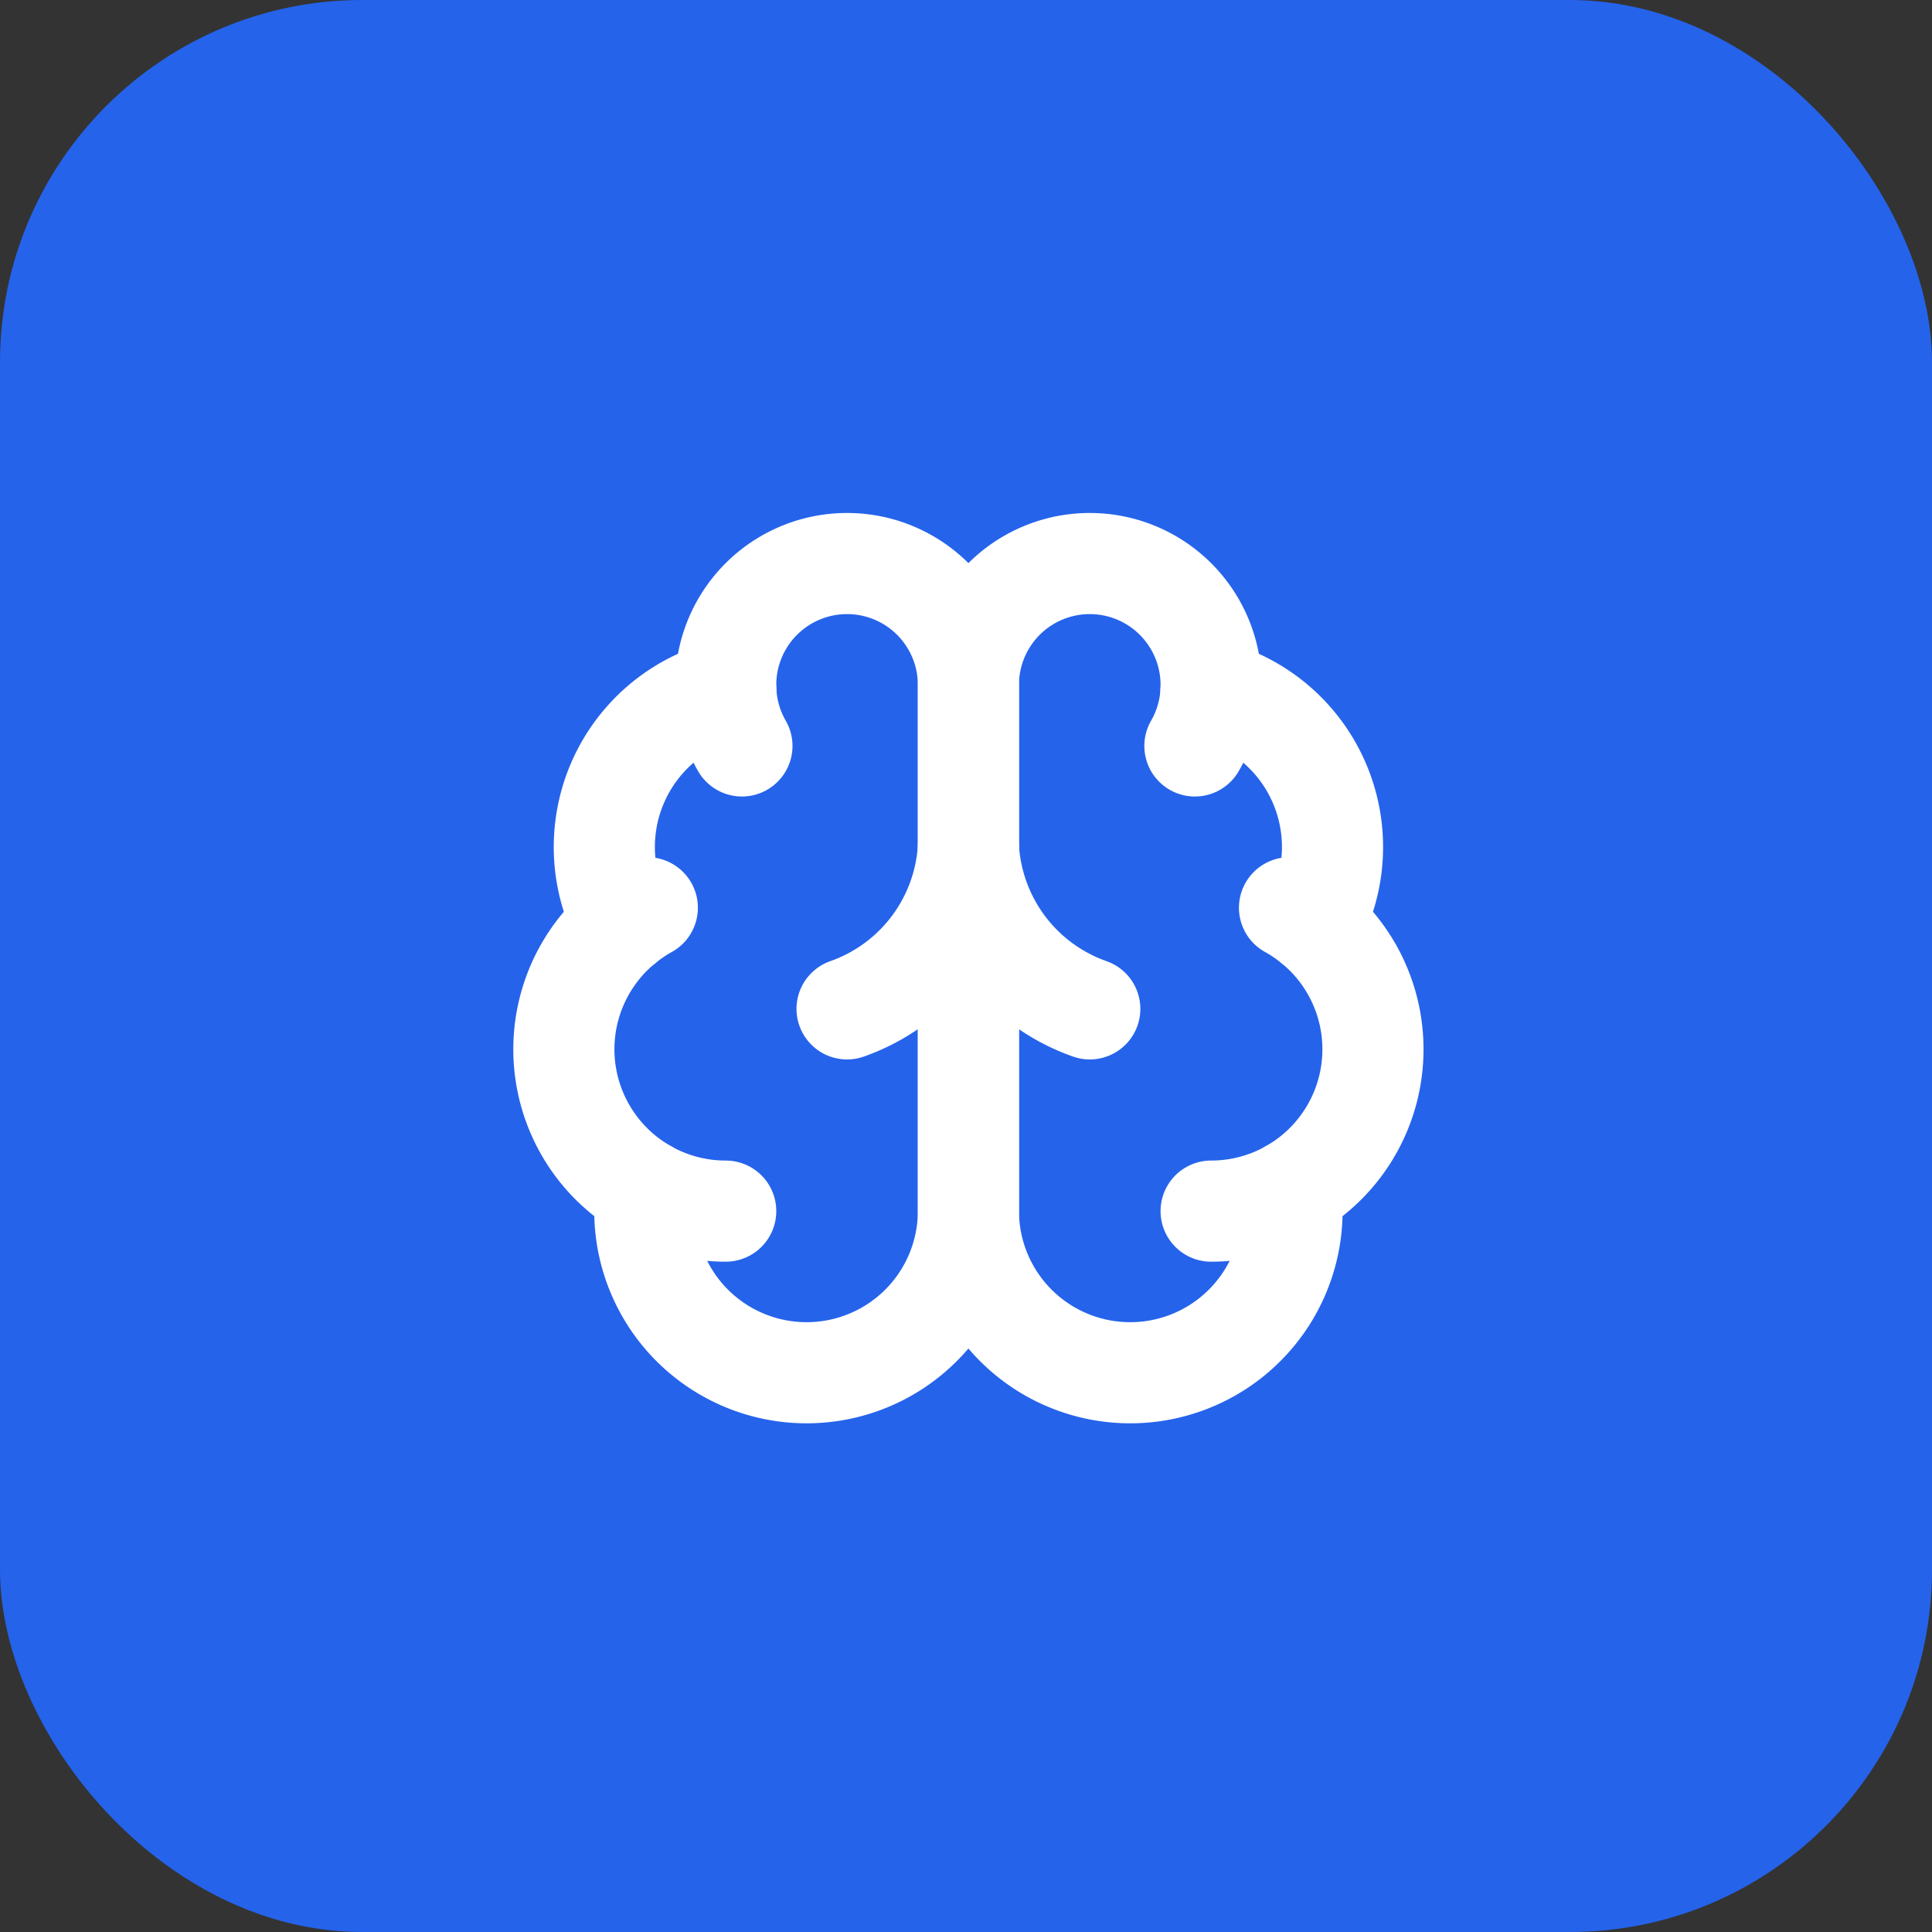
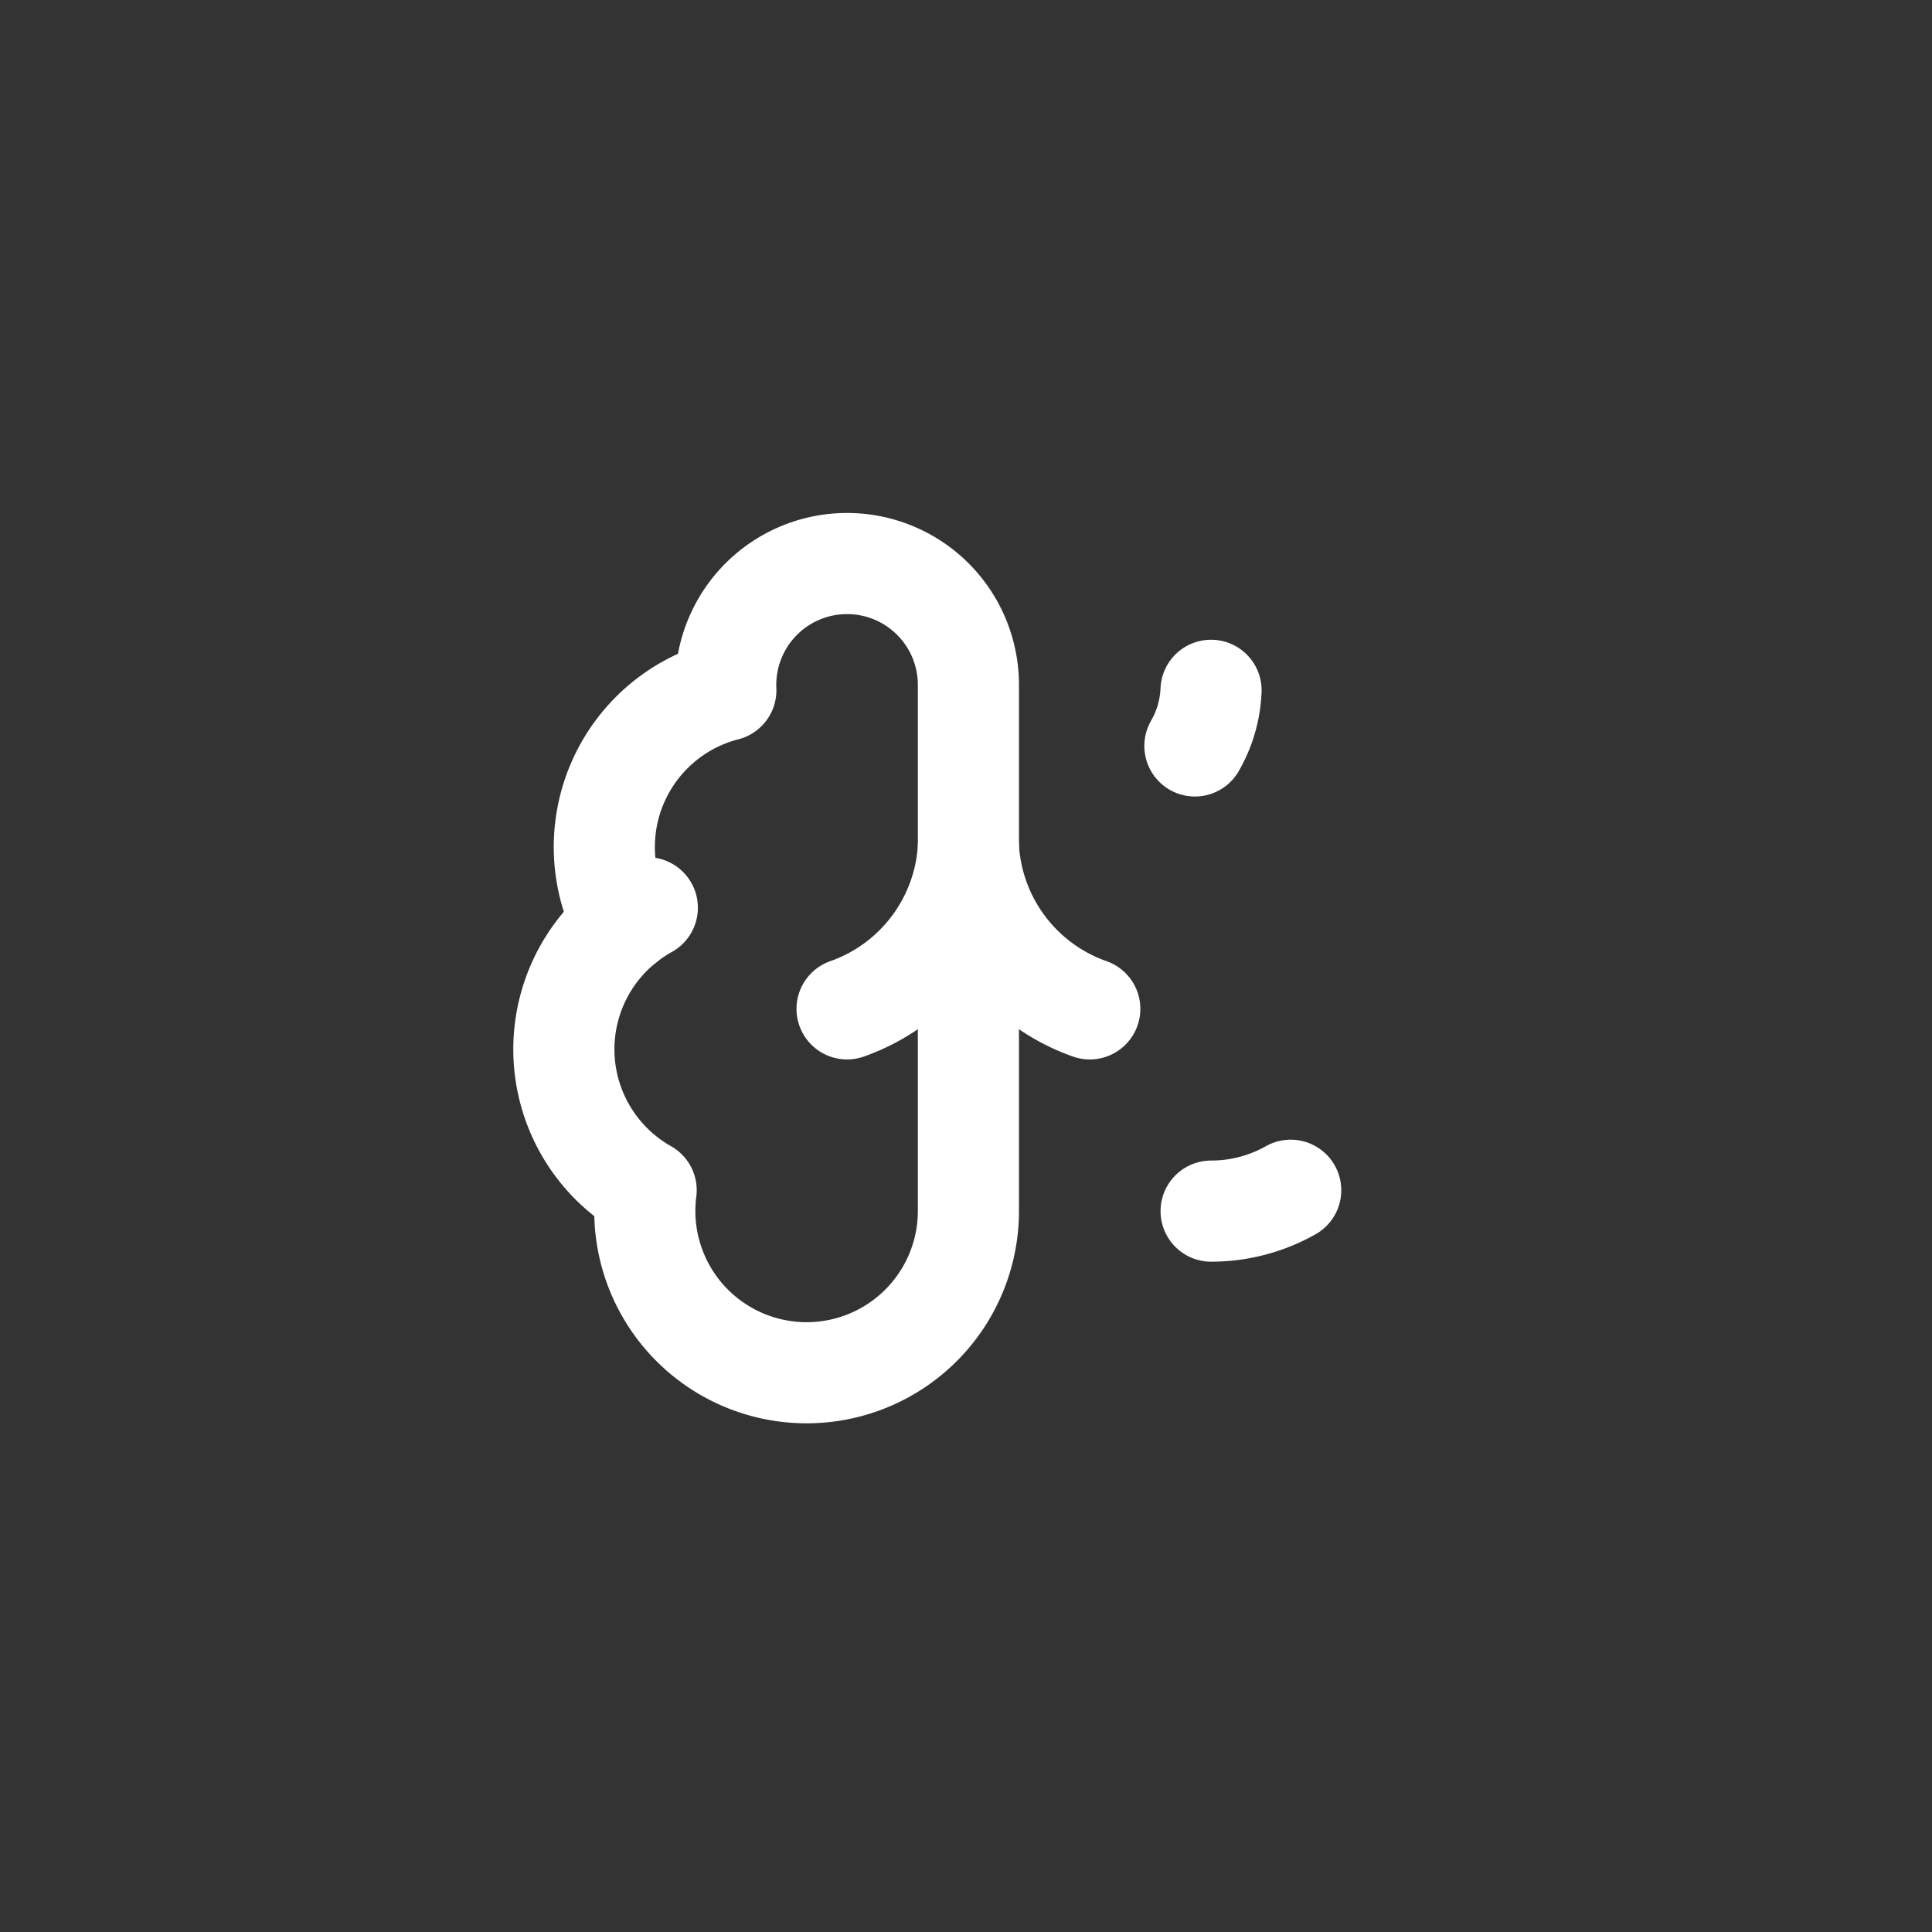
<svg xmlns="http://www.w3.org/2000/svg" width="32" height="32" viewBox="0 0 32 32" fill="none">
  <rect x="0" y="0" width="32" height="32" fill="#333333" stroke="none" />
-   <rect width="32" height="32" rx="6" fill="#2563eb" />
  <g transform="translate(8, 8) scale(0.67)">
    <path d="M12 5a3 3 0 1 0-5.997.125 4 4 0 0 0-2.526 5.77 4 4 0 0 0 .556 6.588A4 4 0 1 0 12 18Z" stroke="white" stroke-width="2.5" stroke-linecap="round" stroke-linejoin="round" fill="none" />
-     <path d="M12 5a3 3 0 1 1 5.997.125 4 4 0 0 1 2.526 5.77 4 4 0 0 1-.556 6.588A4 4 0 1 1 12 18Z" stroke="white" stroke-width="2.5" stroke-linecap="round" stroke-linejoin="round" fill="none" />
    <path d="M15 13a4.5 4.5 0 0 1-3-4 4.5 4.5 0 0 1-3 4" stroke="white" stroke-width="2.5" stroke-linecap="round" stroke-linejoin="round" fill="none" />
    <path d="M17.599 6.5a3 3 0 0 0 .399-1.375" stroke="white" stroke-width="2.5" stroke-linecap="round" stroke-linejoin="round" fill="none" />
-     <path d="M6.003 5.125A3 3 0 0 0 6.401 6.5" stroke="white" stroke-width="2.5" stroke-linecap="round" stroke-linejoin="round" fill="none" />
    <path d="M3.477 10.896a4 4 0 0 1 .585-.396" stroke="white" stroke-width="2.5" stroke-linecap="round" stroke-linejoin="round" fill="none" />
-     <path d="M19.938 10.5a4 4 0 0 1 .585.396" stroke="white" stroke-width="2.5" stroke-linecap="round" stroke-linejoin="round" fill="none" />
-     <path d="M6 18a4 4 0 0 1-1.967-.516" stroke="white" stroke-width="2.5" stroke-linecap="round" stroke-linejoin="round" fill="none" />
    <path d="M19.967 17.484A4 4 0 0 1 18 18" stroke="white" stroke-width="2.5" stroke-linecap="round" stroke-linejoin="round" fill="none" />
  </g>
</svg>